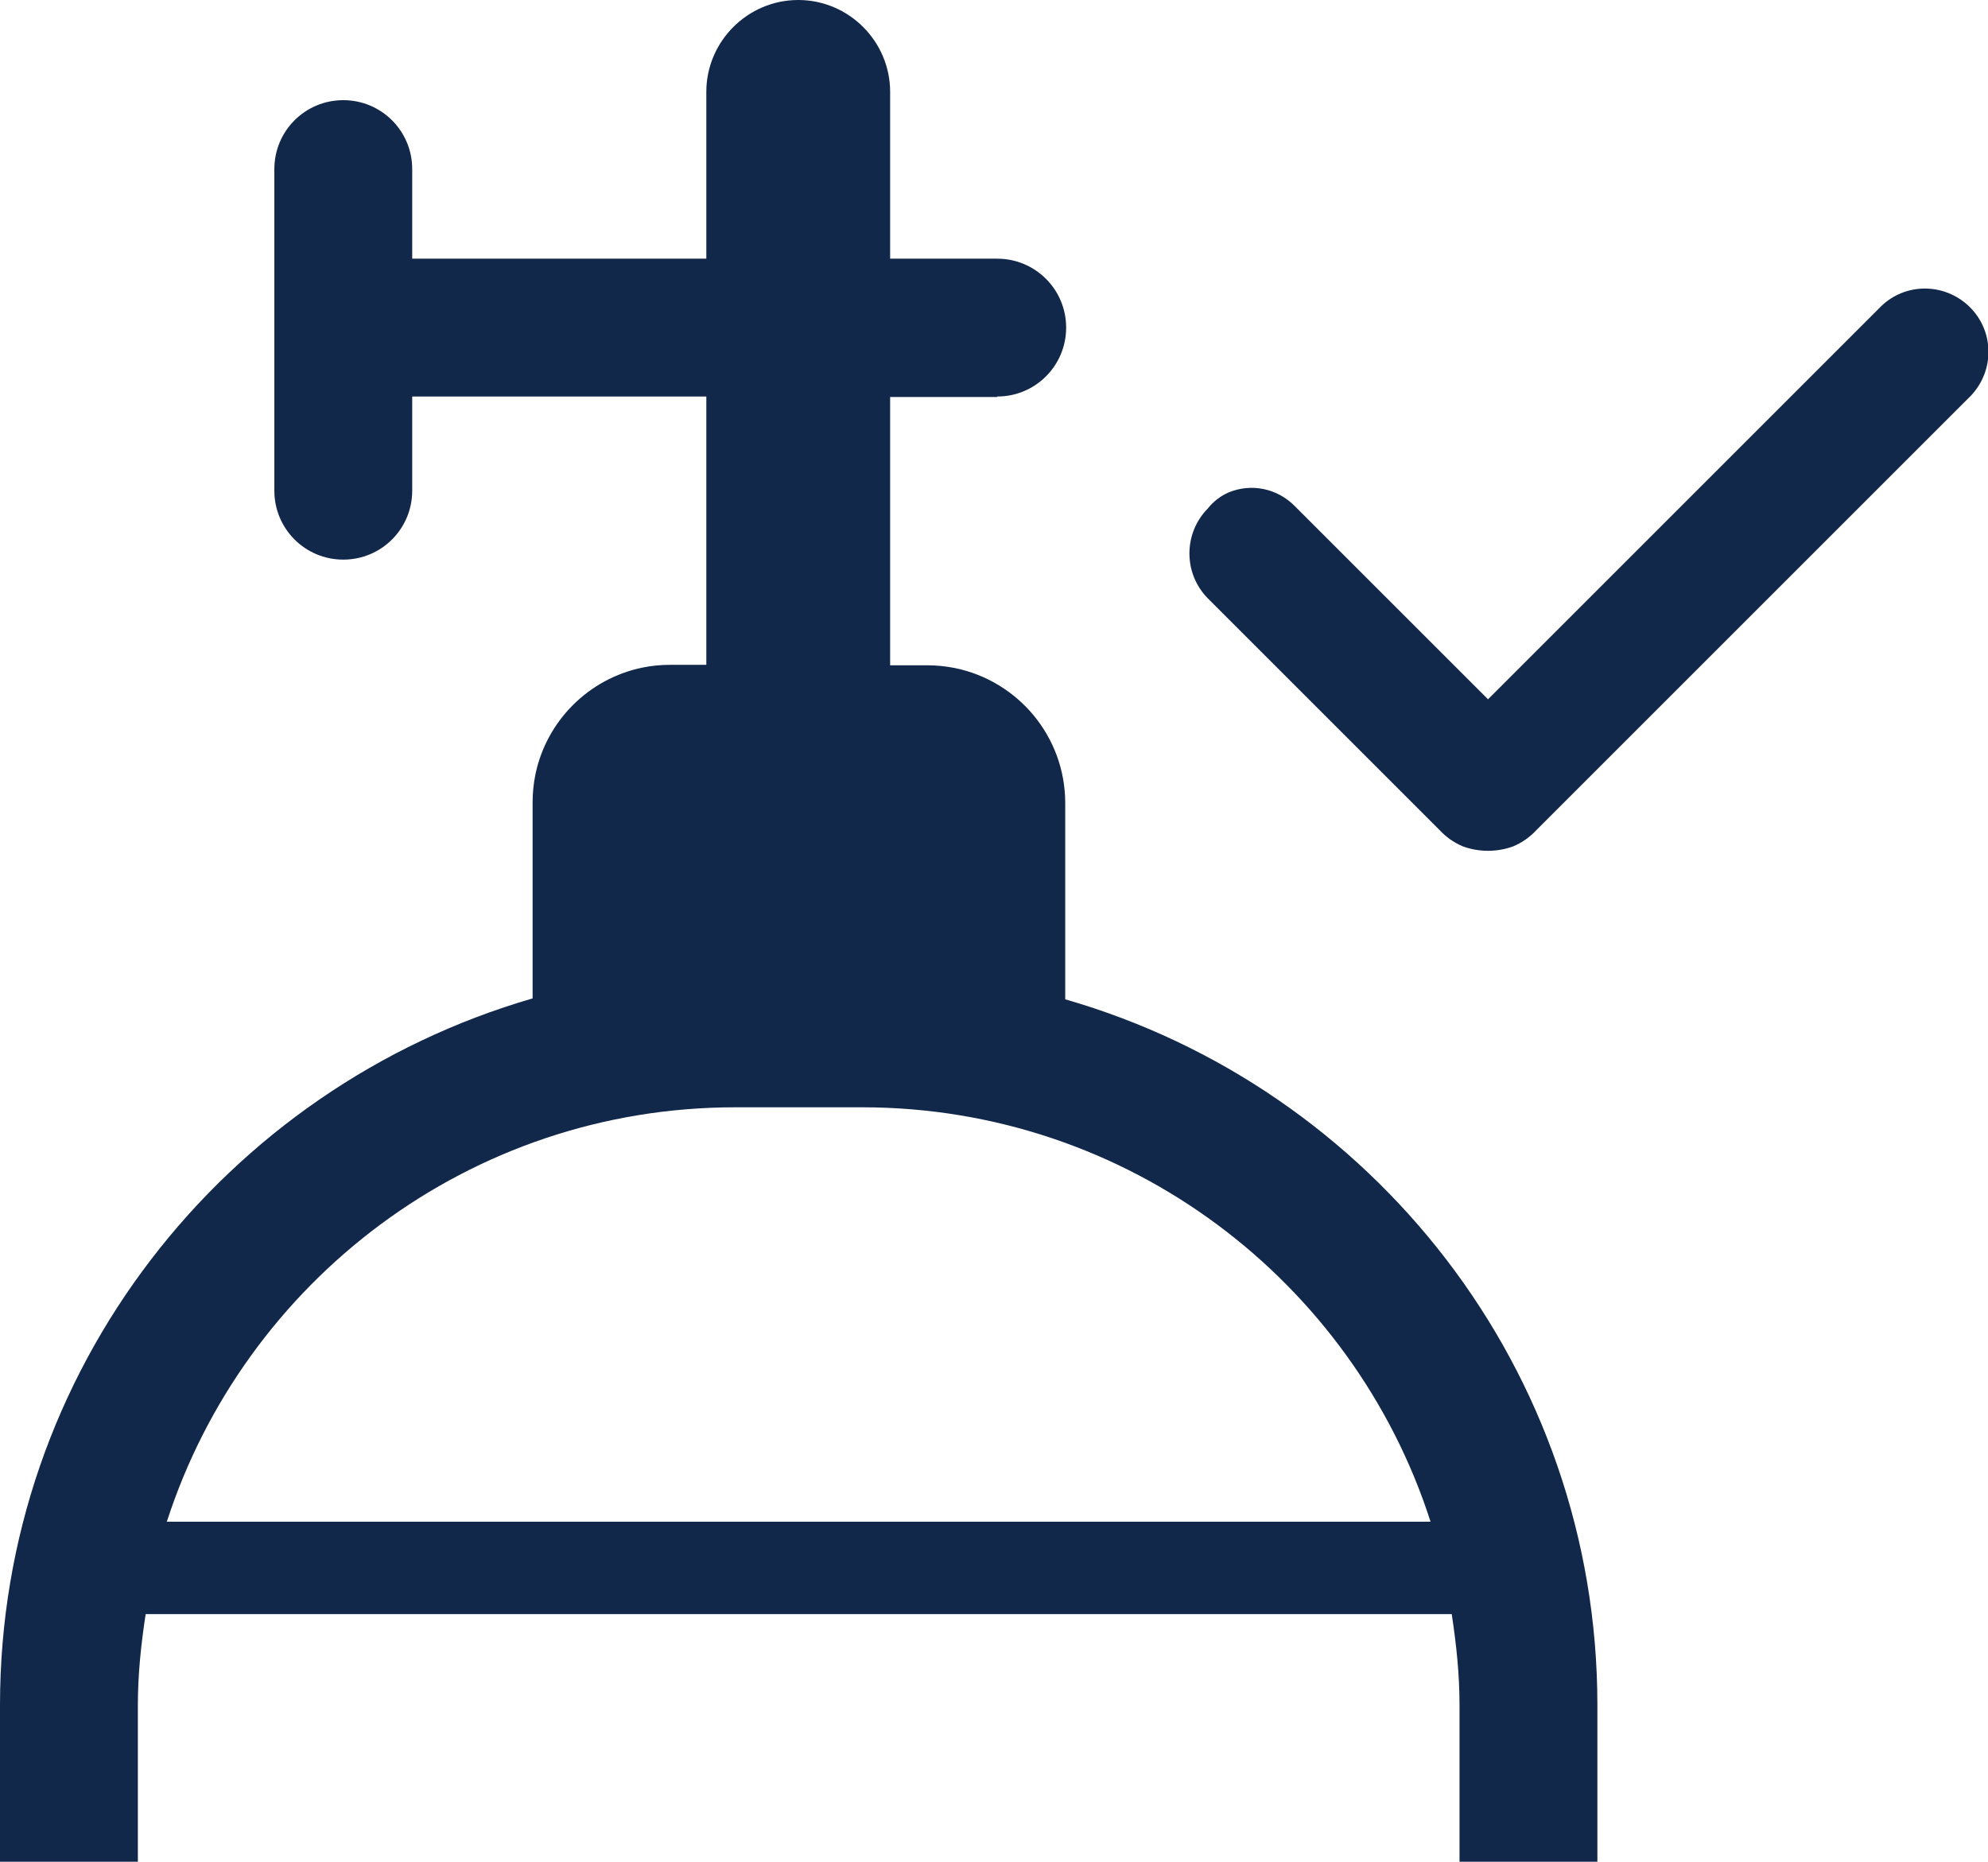
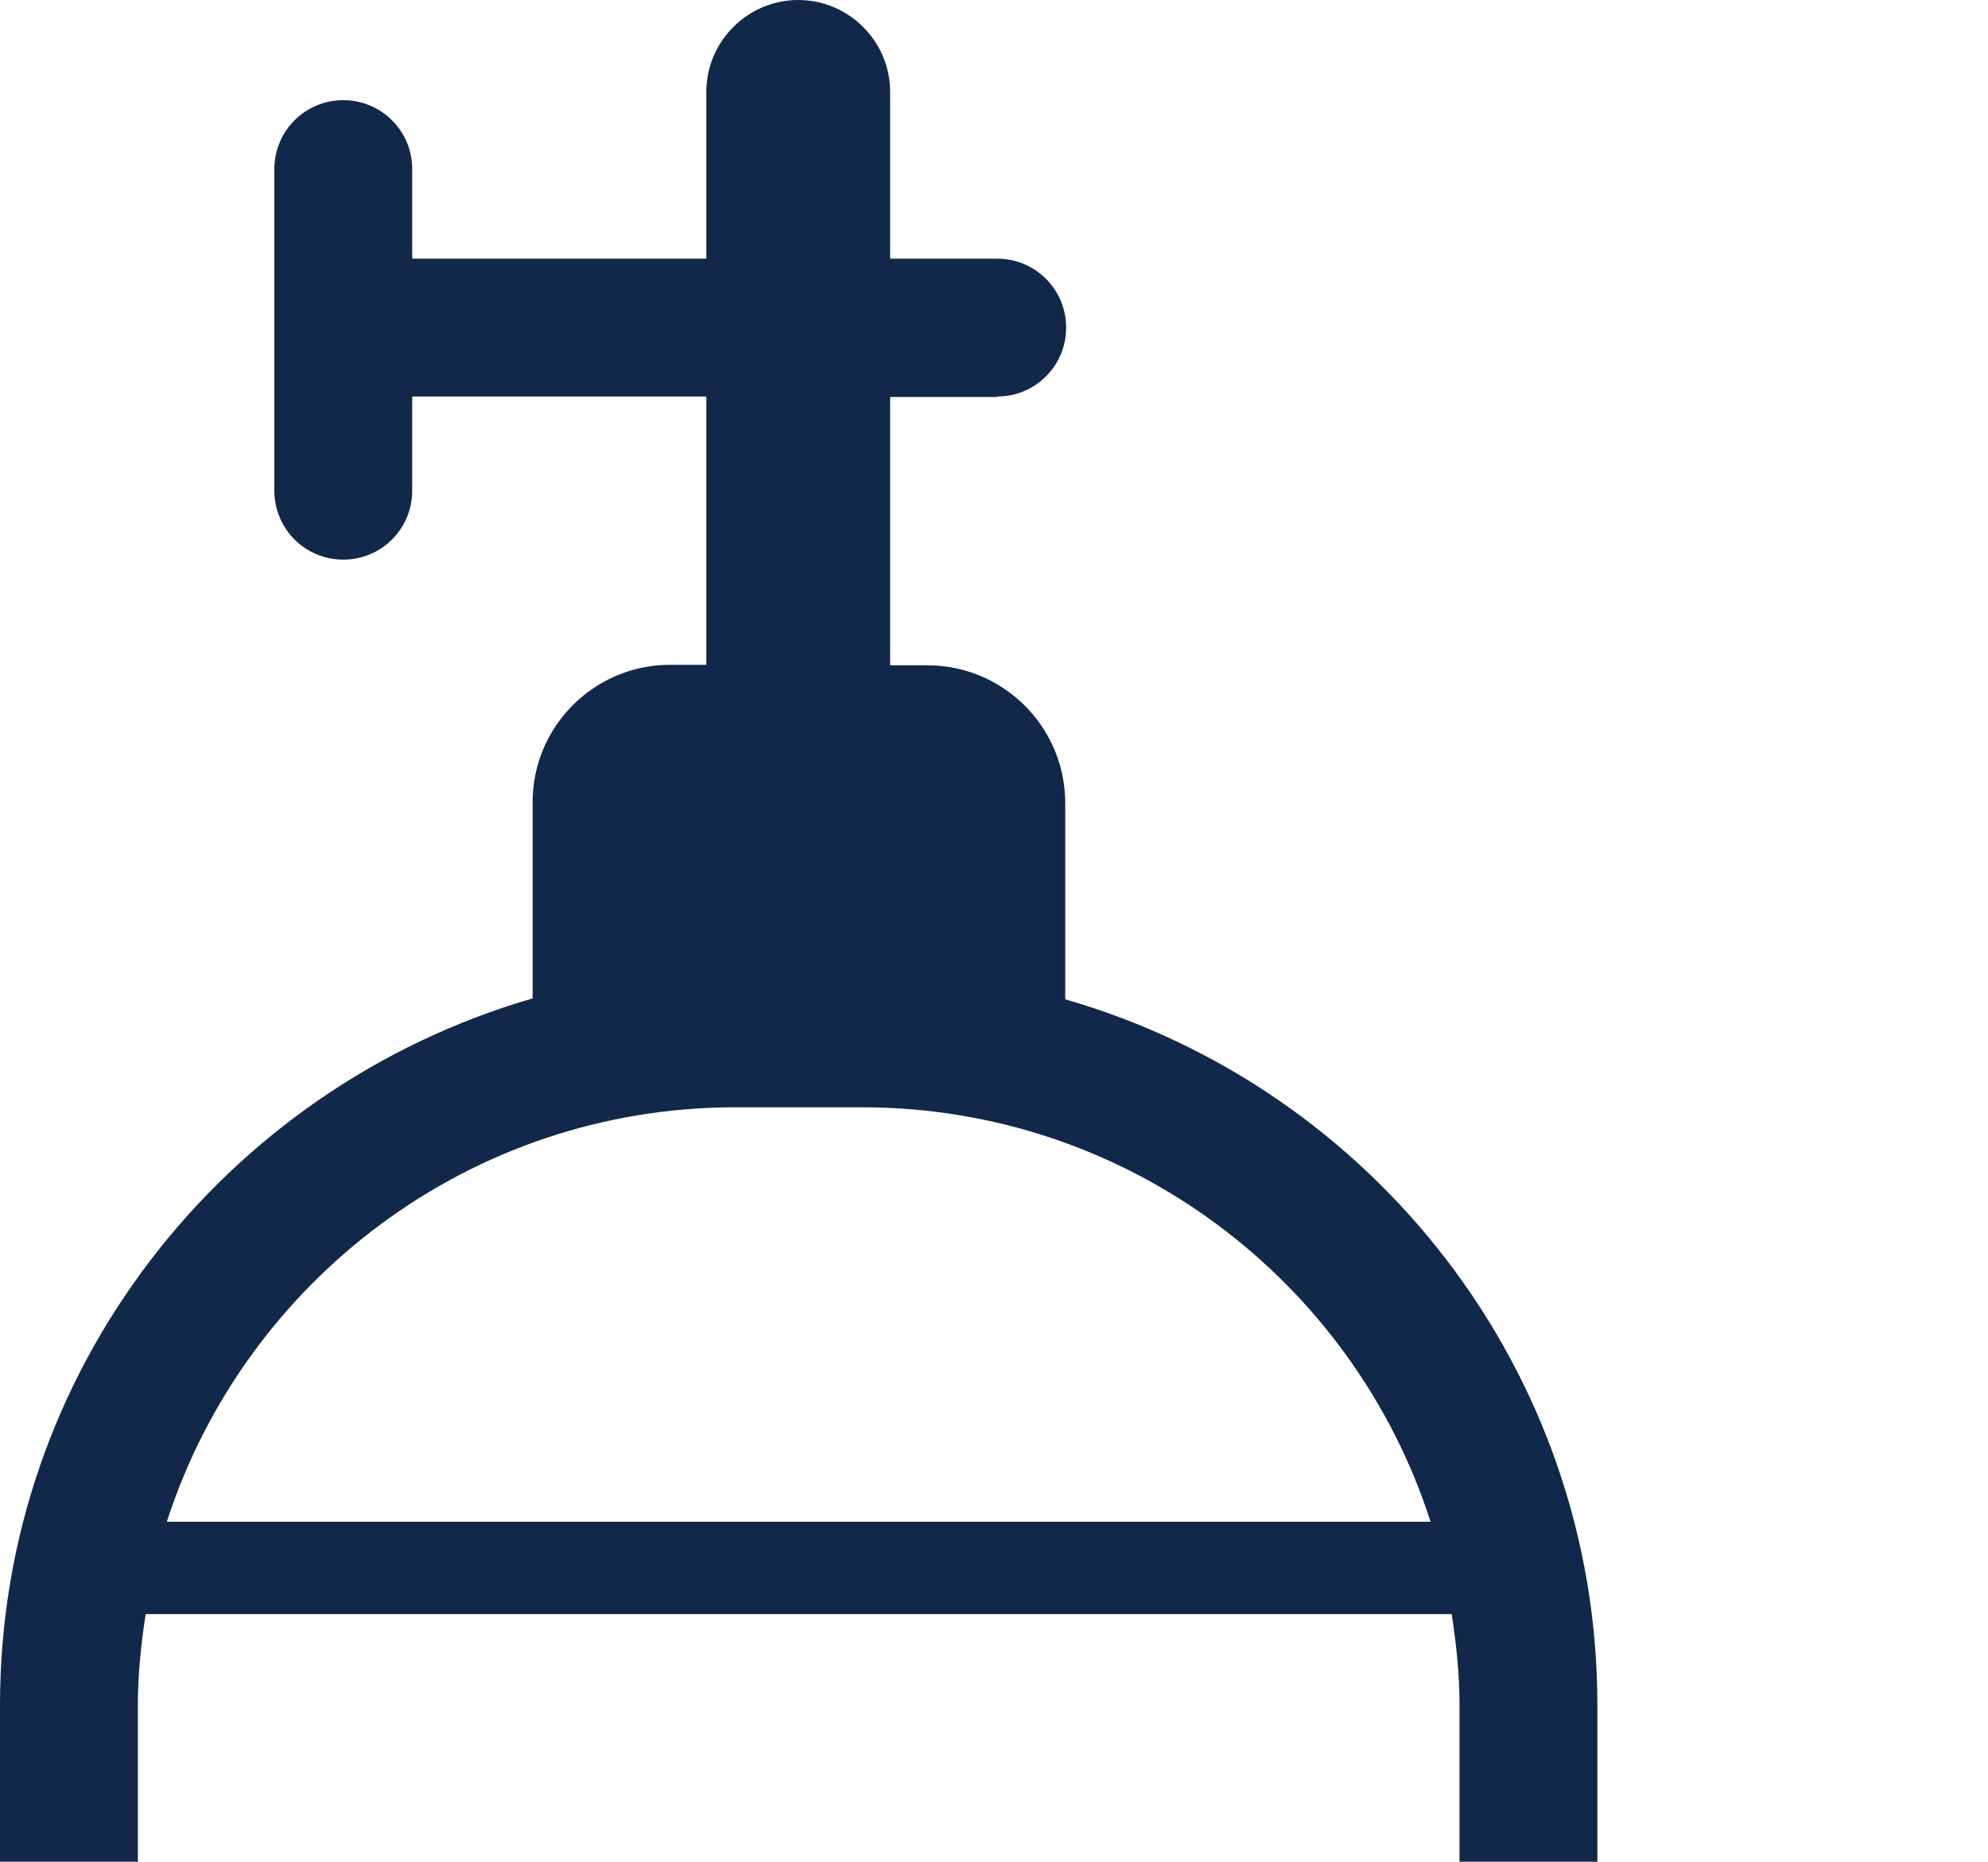
<svg xmlns="http://www.w3.org/2000/svg" viewBox="0 0 43.26 40.52">
  <defs>
    <style>.d{fill:#12284a;}</style>
  </defs>
  <g id="a" />
  <g id="b">
    <g id="c">
      <g>
-         <path class="d" d="M42.85,6.67c-.54-.52-1.39-.52-1.92,0l-8.55,8.55-4.2-4.2c-.38-.39-.95-.51-1.45-.3-.18,.08-.33,.2-.45,.35-.53,.54-.53,1.41,0,1.95l5.05,5.05c.14,.15,.31,.27,.5,.35,.35,.13,.75,.13,1.1,0,.19-.08,.36-.2,.5-.35l9.45-9.45c.53-.55,.52-1.42-.03-1.95Z" />
        <path class="d" d="M21.7,8.63c.83,0,1.5-.67,1.5-1.5s-.67-1.5-1.5-1.5h-2.33V2c0-1.1-.9-2-2-2s-2,.9-2,2v3.63h-6.4v-1.95c0-.83-.67-1.5-1.5-1.5s-1.5,.67-1.5,1.5v7c0,.83,.67,1.5,1.5,1.5s1.5-.67,1.5-1.5v-2.05h6.4v5.84h-.79c-.21,0-.41,.02-.6,.06-1.17,.24-2.09,1.16-2.33,2.33-.04,.2-.06,.4-.06,.6v4.27C4.9,23.67,0,29.82,0,37.11v3.41H3v-3.41c0-.67,.07-1.33,.17-1.98H31.59c.1,.65,.17,1.31,.17,1.98v3.41h3v-3.41c0-7.29-4.9-13.44-11.58-15.36v-4.27c0-1.45-1.03-2.66-2.4-2.94-.2-.04-.4-.06-.6-.06h-.81v-5.84h2.33Zm9.43,24.49H3.63c1.69-5.23,6.59-9.02,12.37-9.02h2.76c5.78,0,10.69,3.79,12.37,9.02Z" />
      </g>
    </g>
  </g>
</svg>